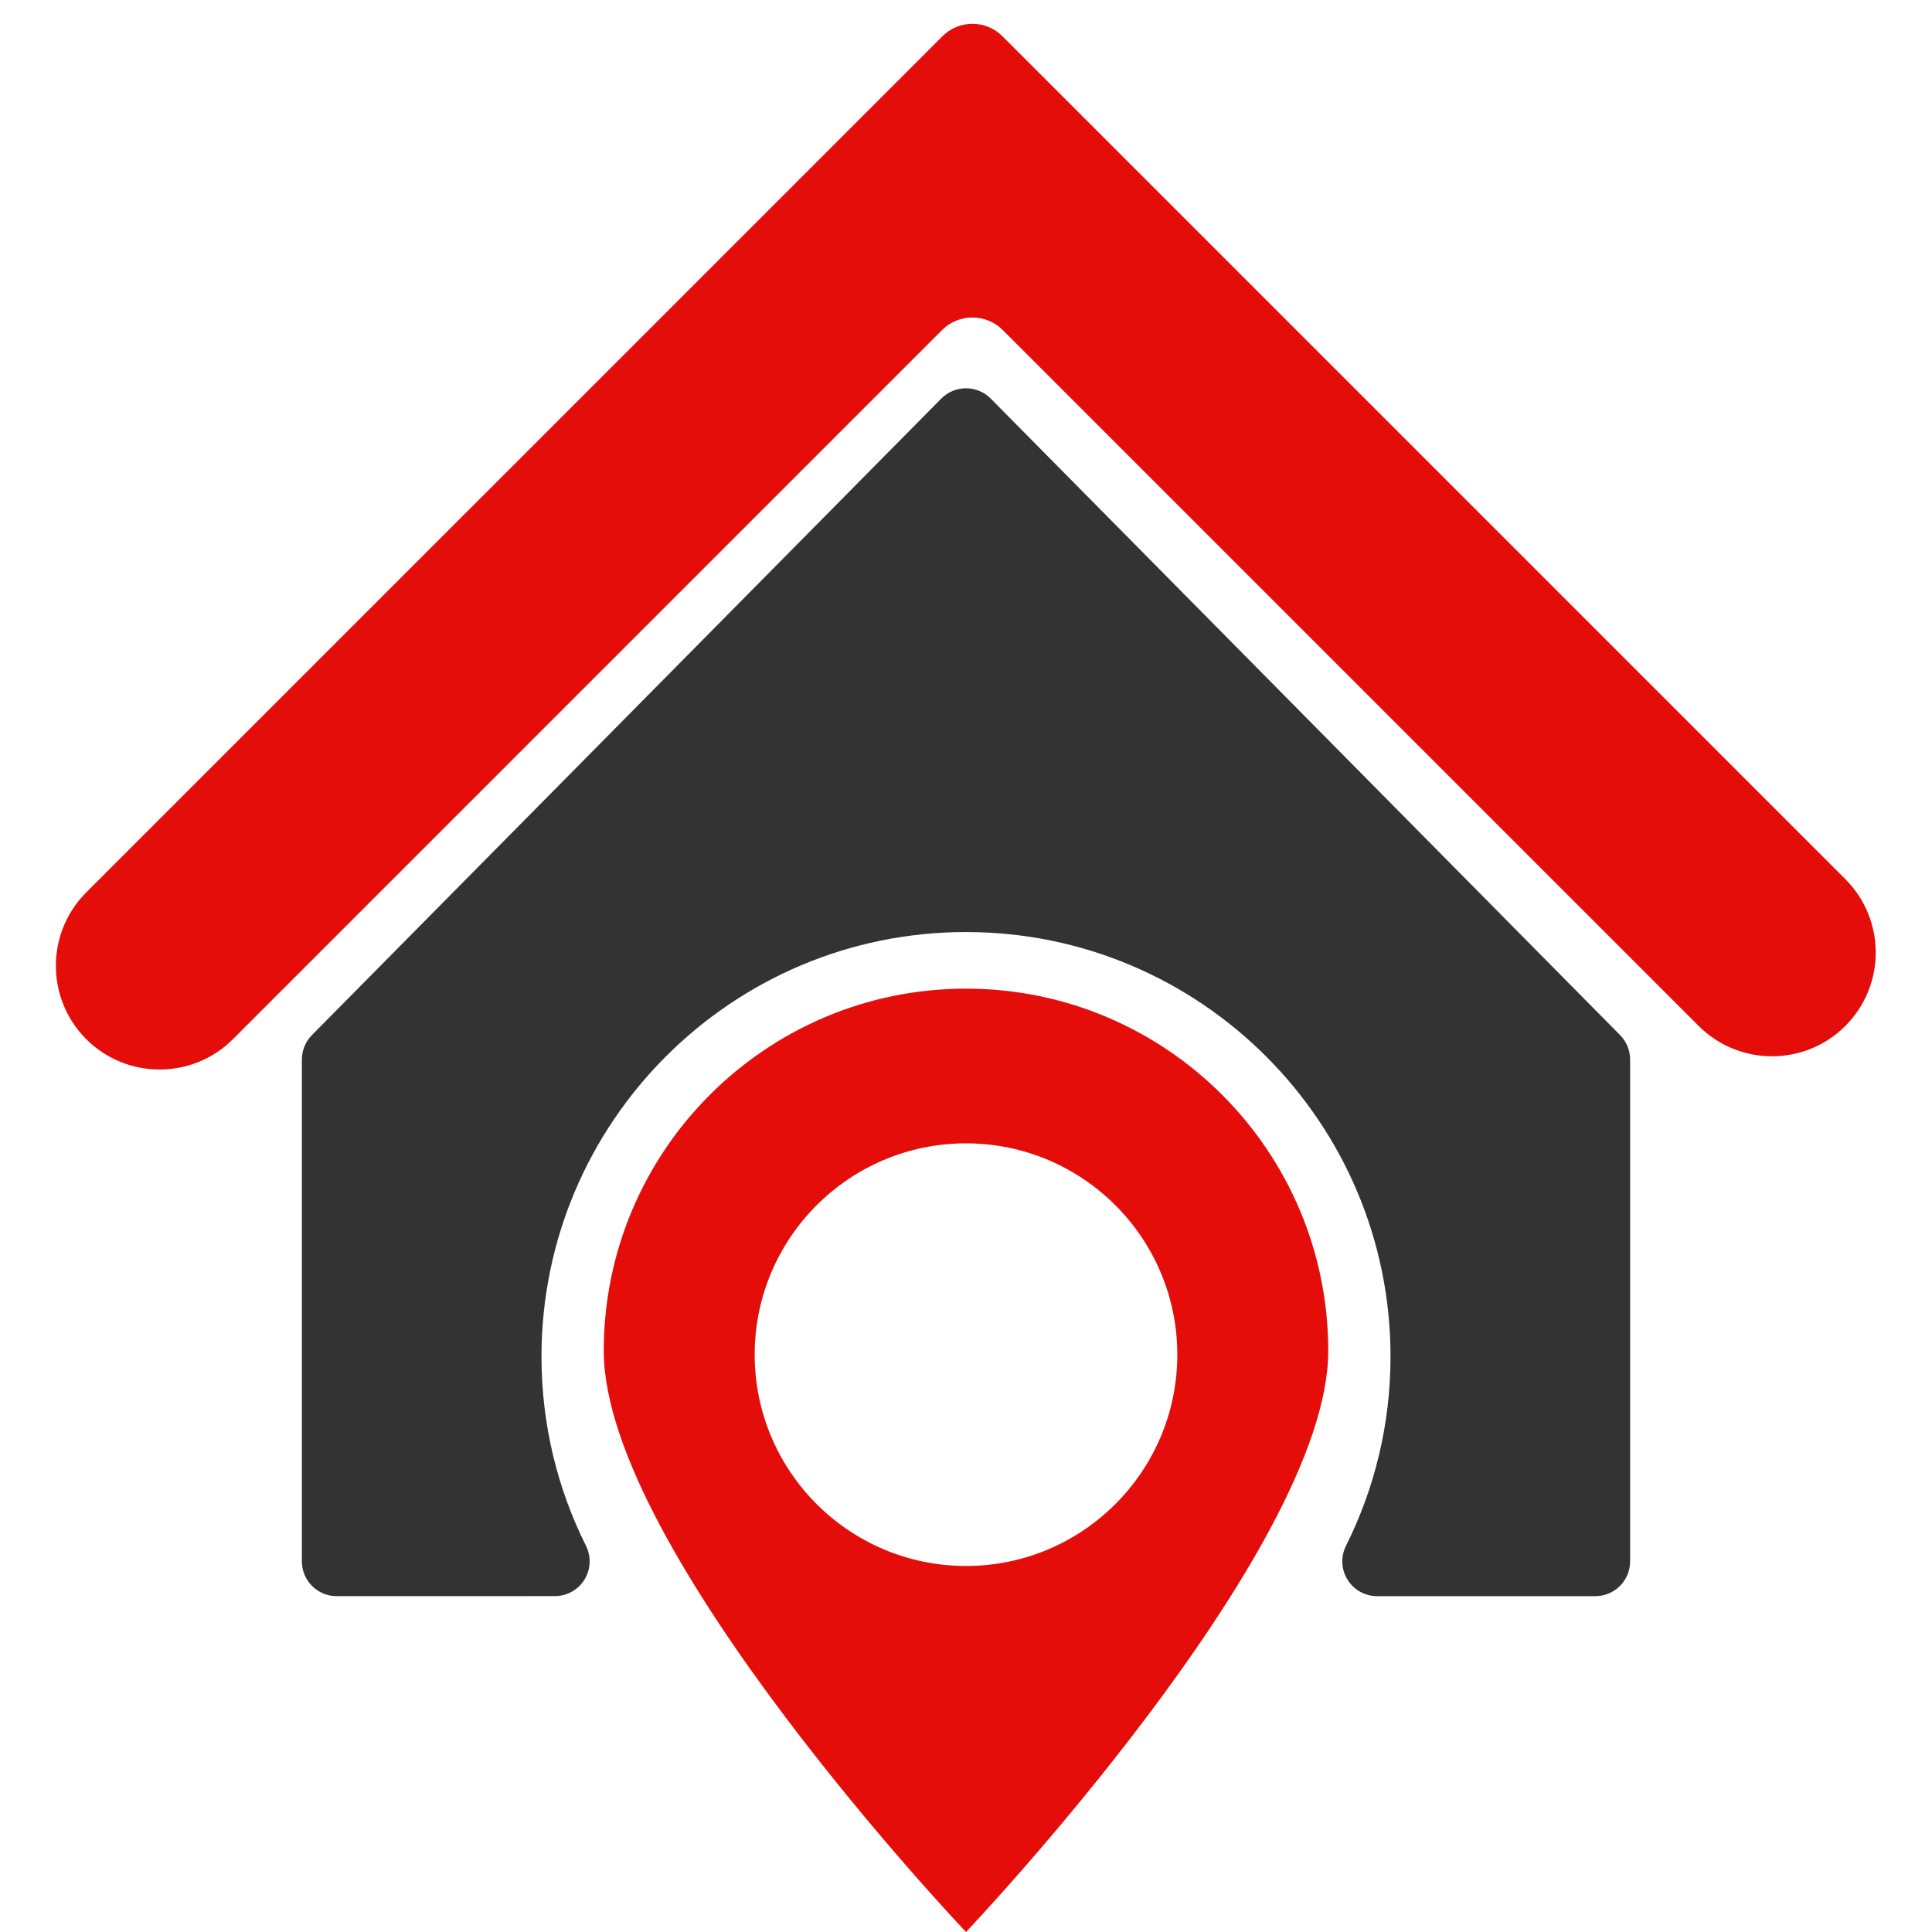
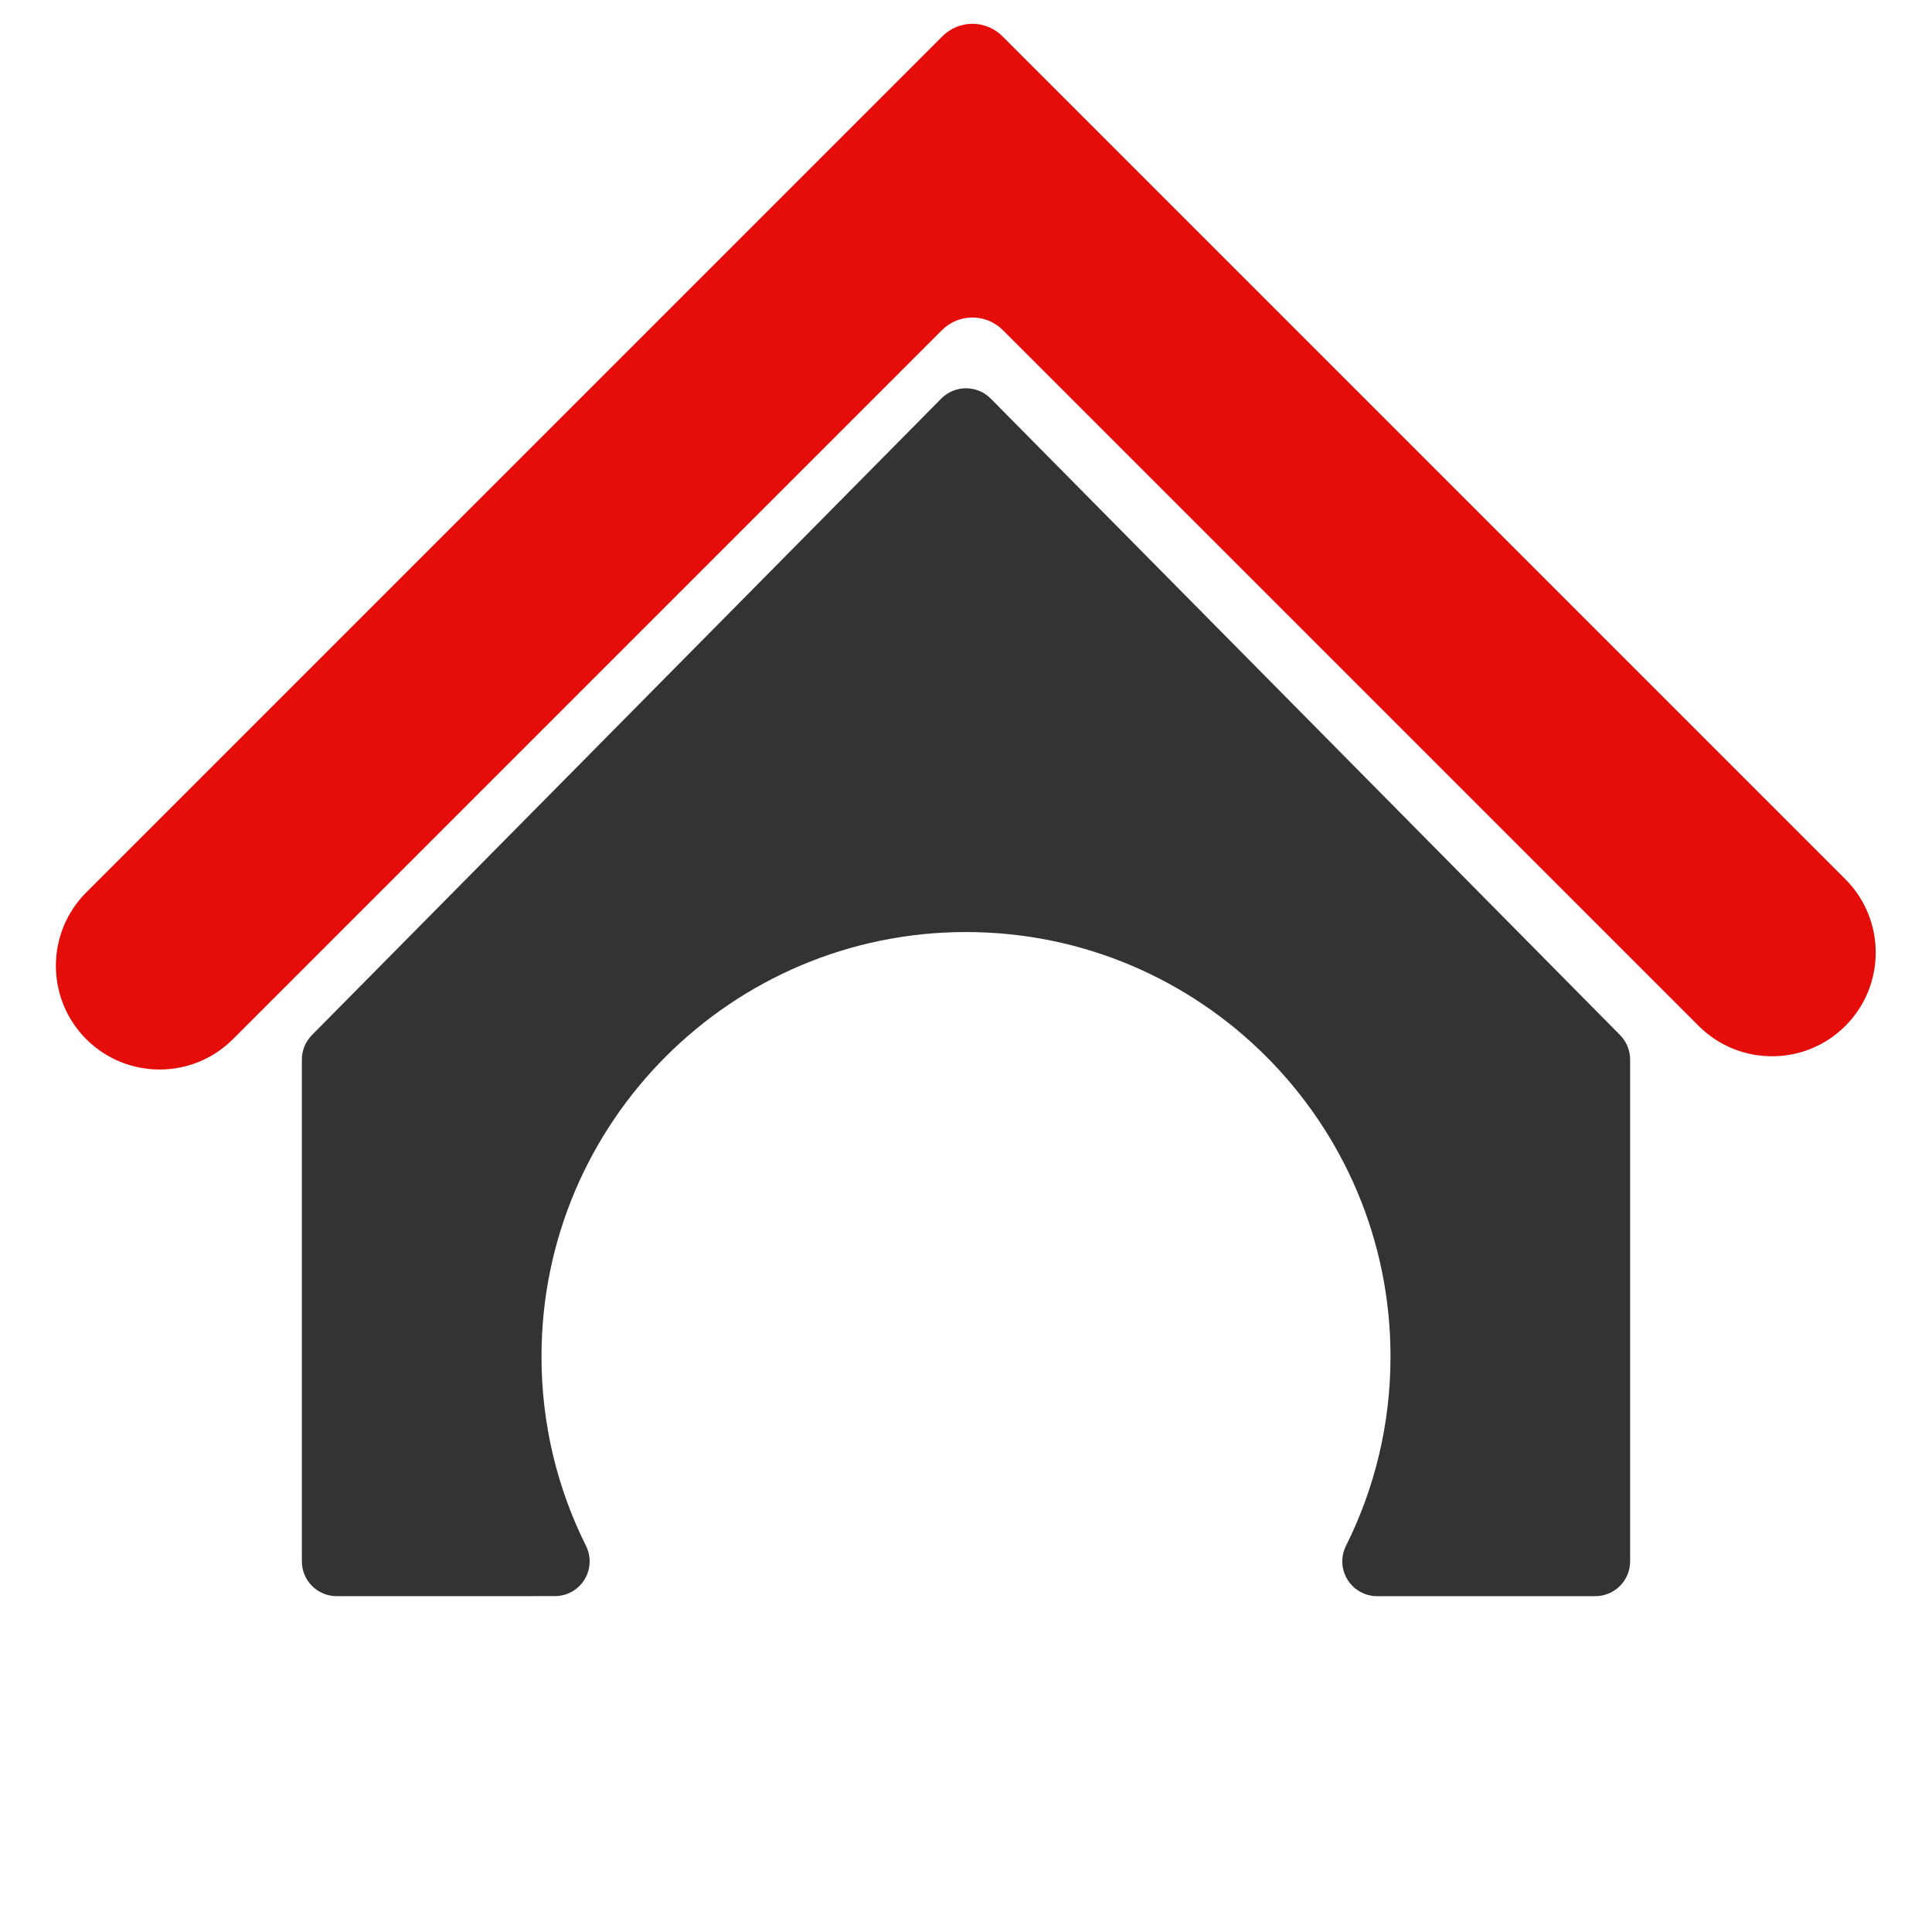
<svg xmlns="http://www.w3.org/2000/svg" clip-rule="evenodd" fill-rule="evenodd" stroke-linejoin="round" stroke-miterlimit="2" viewBox="0 0 512 512">
  <path d="m155.306 409.691c1.412 2.855 1.249 6.237-.431 8.943s-4.639 4.351-7.824 4.351c-17.2.015-43.871.015-57.826.015-5.095 0-9.225-4.13-9.225-9.225 0-28.43 0-113.933 0-132.984 0-2.429.958-4.76 2.665-6.486 19.282-19.501 137.489-139.051 166.775-168.671 1.733-1.752 4.095-2.739 6.56-2.739s4.827.987 6.56 2.739c29.286 29.62 147.493 149.17 166.775 168.671 1.707 1.726 2.665 4.057 2.665 6.486v132.984c0 5.095-4.13 9.225-9.225 9.225-13.955 0-40.626 0-57.826 0-3.19 0-6.153-1.648-7.836-4.359-1.683-2.71-1.846-6.097-.432-8.956 7.568-15.107 11.819-32.153 11.819-50.185 0-62.09-50.41-112.5-112.5-112.5s-112.5 50.41-112.5 112.5c0 18.032 4.251 35.078 11.806 50.191z" fill="#323332" />
  <g fill="#e40d0a">
-     <path d="m256 262c52.984 0 96 43.016 96 96s-96 154-96 154-96-101.016-96-154 43.016-96 96-96zm0 41c-30.907 0-56 25.093-56 56s25.093 56 56 56 56-25.093 56-56-25.093-56-56-56z" />
    <path d="m45.573 285.573c-11.355 11.354-29.791 11.354-41.146 0-11.354-11.355-11.354-29.791 0-41.146 0 0 196.737-196.737 240.119-240.118 2.227-2.227 5.247-3.478 8.396-3.478 3.15 0 6.17 1.251 8.397 3.478 42.985 42.985 236.404 236.404 236.404 236.404 11.355 11.355 11.355 29.791 0 41.146-11.354 11.354-29.791 11.354-41.145 0 0 0-156.517-156.518-195.126-195.126-4.711-4.711-12.349-4.711-17.059 0-39.046 39.046-198.84 198.84-198.84 198.84z" transform="matrix(.945 0 0 .945 18.672 5.52)" />
  </g>
</svg>